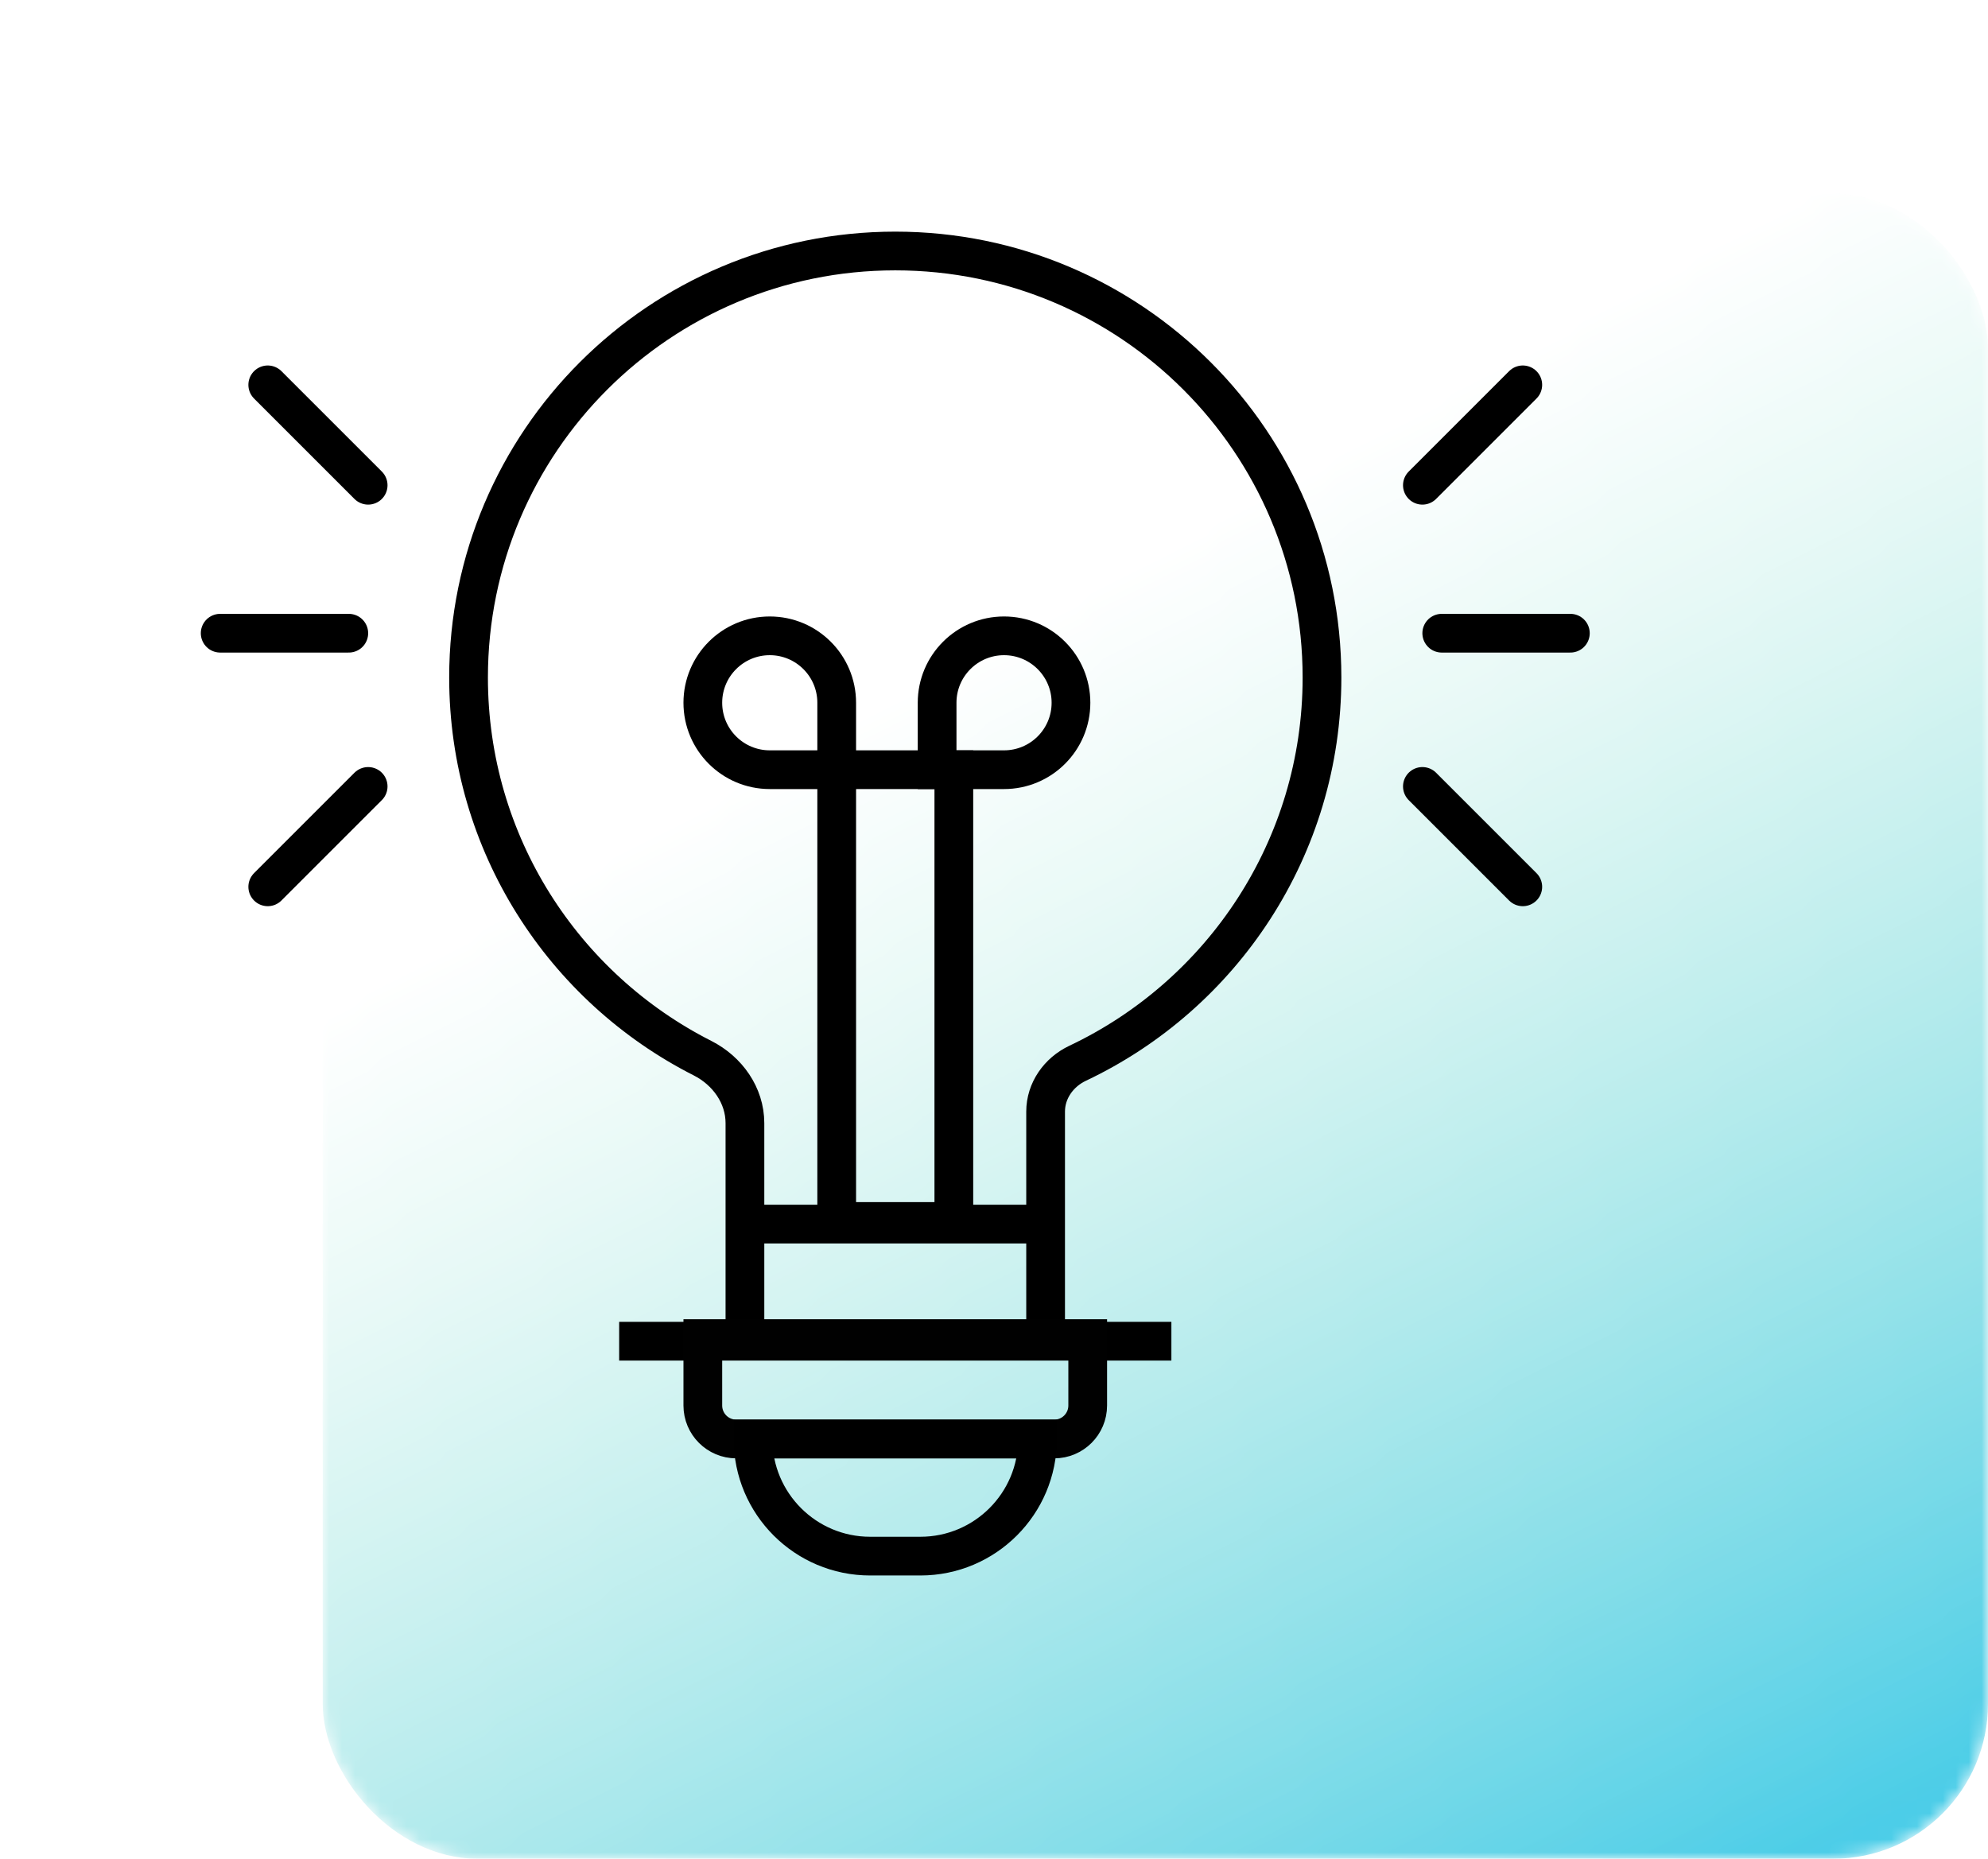
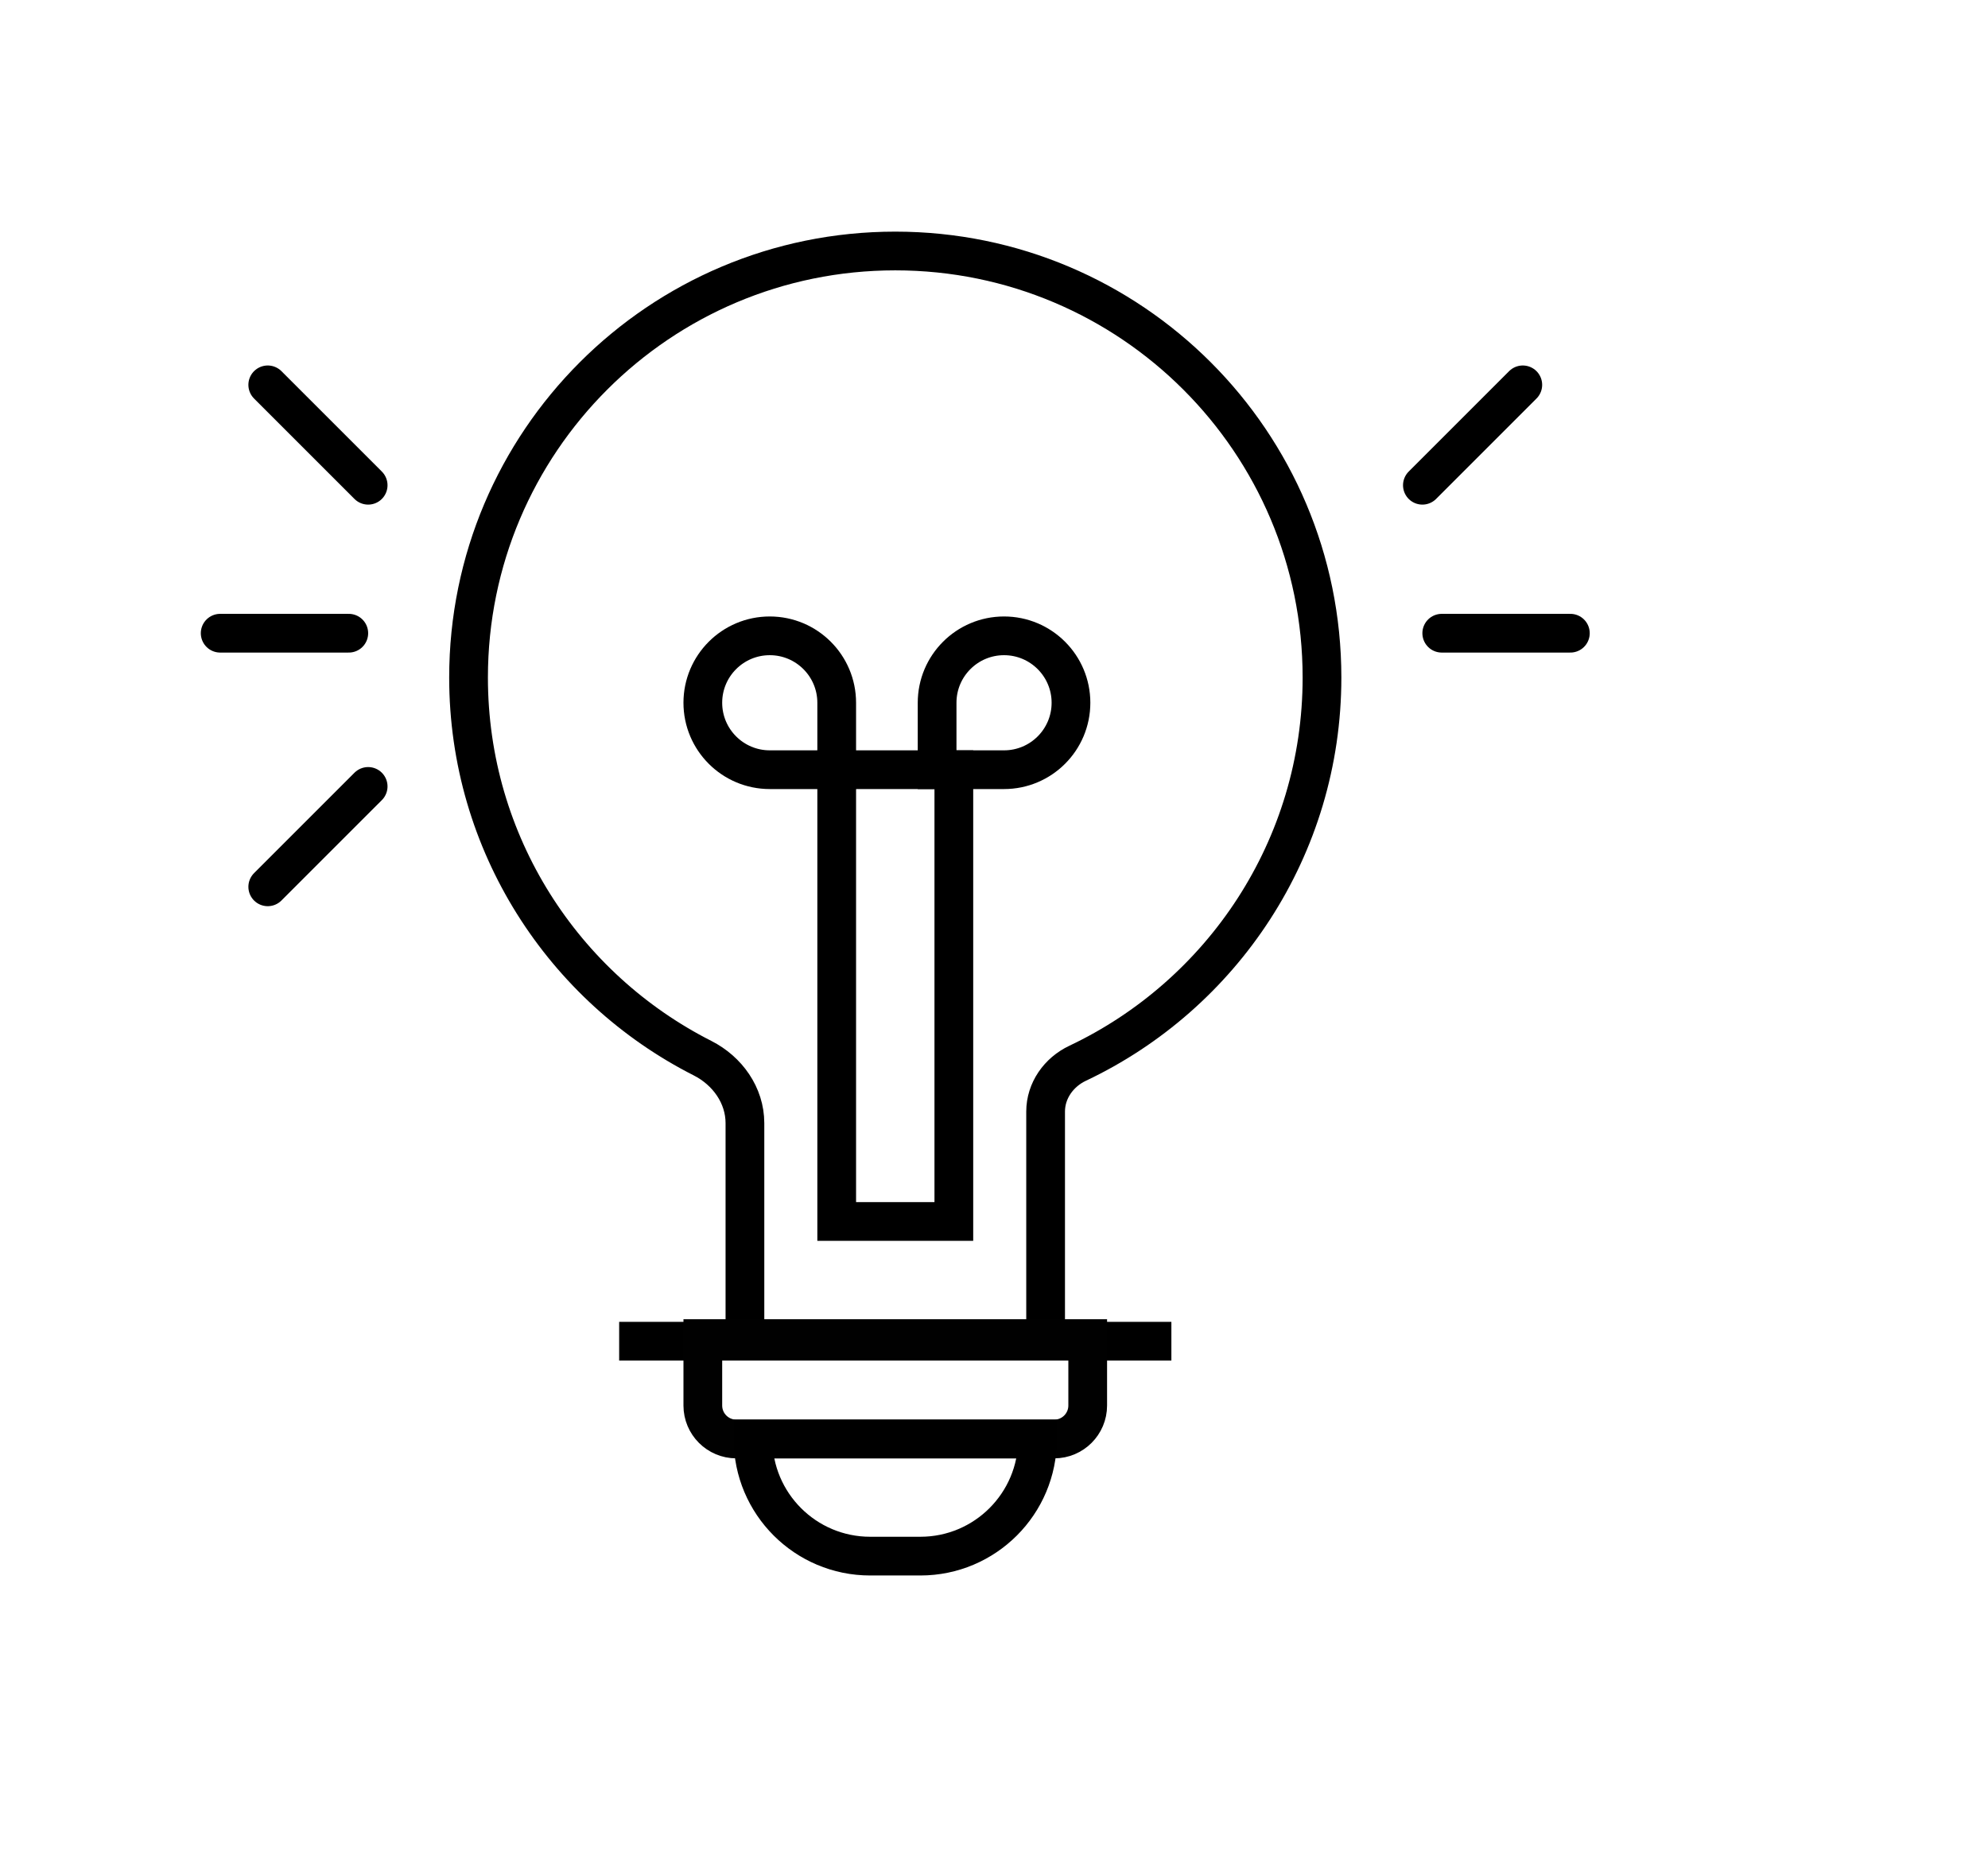
<svg xmlns="http://www.w3.org/2000/svg" width="154" height="144" viewBox="0 0 154 144" fill="none">
  <mask id="mask0_2769_887" style="mask-type:alpha" maskUnits="userSpaceOnUse" x="25" y="15" width="129" height="129">
    <rect x="25" y="15" width="129" height="129" rx="12" fill="url(#paint0_linear_2769_887)" />
  </mask>
  <g mask="url(#mask0_2769_887)">
-     <rect x="25" y="15" width="129" height="129" rx="12" fill="url(#paint1_linear_2769_887)" />
-   </g>
+     </g>
  <path d="M80.998 102.407V86.116C80.998 84.496 82.012 83.067 83.476 82.374C94.667 77.079 102.408 65.688 102.408 52.489C102.408 34.239 87.608 19.445 69.352 19.445C51.096 19.445 36.296 34.239 36.296 52.489C36.296 65.369 43.667 76.527 54.423 81.979C56.348 82.956 57.706 84.854 57.706 87.013V102.407" stroke="black" stroke-width="3" />
  <line x1="90.741" y1="103.907" x2="47.963" y2="103.907" stroke="black" stroke-width="3" />
-   <line x1="81.666" y1="94.833" x2="57.037" y2="94.833" stroke="black" stroke-width="3" />
  <path d="M54.444 103.704H84.259V108.889C84.259 110.321 83.098 111.482 81.667 111.482H57.037C55.605 111.482 54.444 110.321 54.444 108.889V103.704Z" stroke="#010101" stroke-width="3" />
  <path d="M58.334 111.481H80.371V111.481C80.371 116.493 76.308 120.556 71.296 120.556H67.408C62.396 120.556 58.334 116.493 58.334 111.481V111.481Z" stroke="black" stroke-width="3" />
  <rect x="64.815" y="59.63" width="9.074" height="35" stroke="black" stroke-width="3" />
  <path d="M54.444 54.444C54.444 51.581 56.766 49.259 59.63 49.259V49.259C62.493 49.259 64.815 51.581 64.815 54.444V59.63H59.63C56.766 59.63 54.444 57.308 54.444 54.444V54.444Z" stroke="black" stroke-width="3" />
  <path d="M82.963 54.444C82.963 51.581 80.641 49.259 77.778 49.259V49.259C74.914 49.259 72.593 51.581 72.593 54.444V59.63H77.778C80.641 59.63 82.963 57.308 82.963 54.444V54.444Z" stroke="black" stroke-width="3" />
  <line x1="111.685" y1="49.056" x2="121.648" y2="49.056" stroke="black" stroke-width="3" stroke-linecap="round" />
  <line x1="1.5" y1="-1.5" x2="11.463" y2="-1.5" transform="matrix(-1 0 0 1 28.519 50.556)" stroke="black" stroke-width="3" stroke-linecap="round" />
  <path d="M110.185 37.593L117.963 29.815" stroke="black" stroke-width="3" stroke-linecap="round" />
  <path d="M28.519 37.593L20.741 29.815" stroke="black" stroke-width="3" stroke-linecap="round" />
-   <path d="M110.185 60.926L117.963 68.704" stroke="black" stroke-width="3" stroke-linecap="round" />
  <path d="M28.519 60.926L20.741 68.704" stroke="black" stroke-width="3" stroke-linecap="round" />
  <defs>
    <linearGradient id="paint0_linear_2769_887" x1="84" y1="45.5" x2="138.5" y2="144" gradientUnits="userSpaceOnUse">
      <stop stop-color="#D9D9D9" stop-opacity="0" />
      <stop offset="1" stop-color="#737373" />
    </linearGradient>
    <linearGradient id="paint1_linear_2769_887" x1="106" y1="57.5" x2="154" y2="154" gradientUnits="userSpaceOnUse">
      <stop stop-color="#8BE1D3" />
      <stop offset="1" stop-color="#42CAEB" />
    </linearGradient>
  </defs>
</svg>